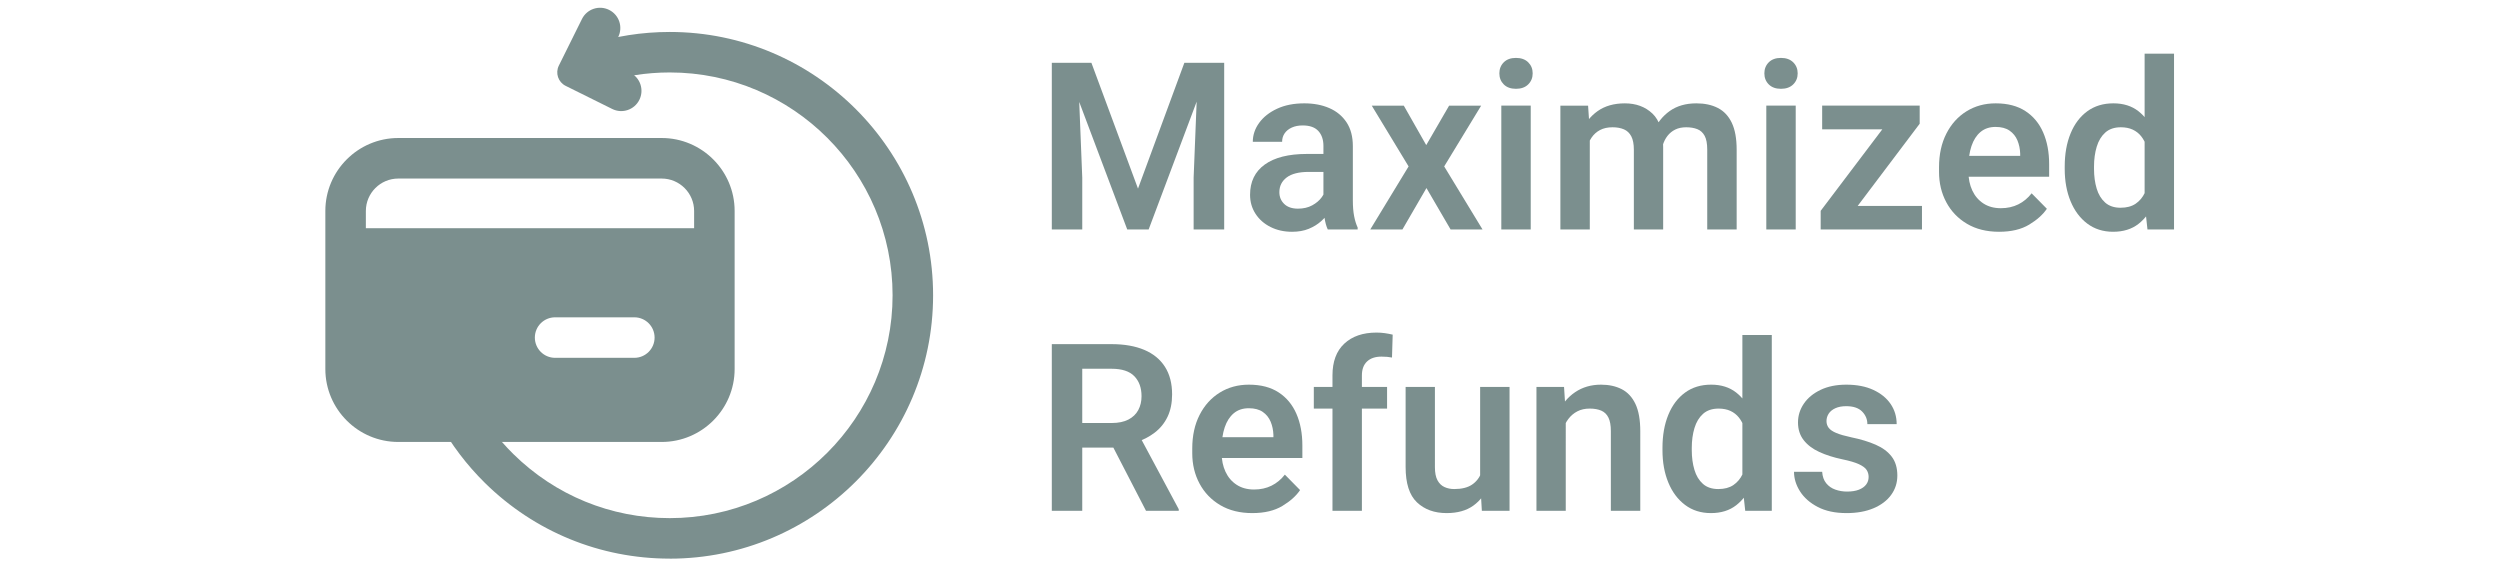
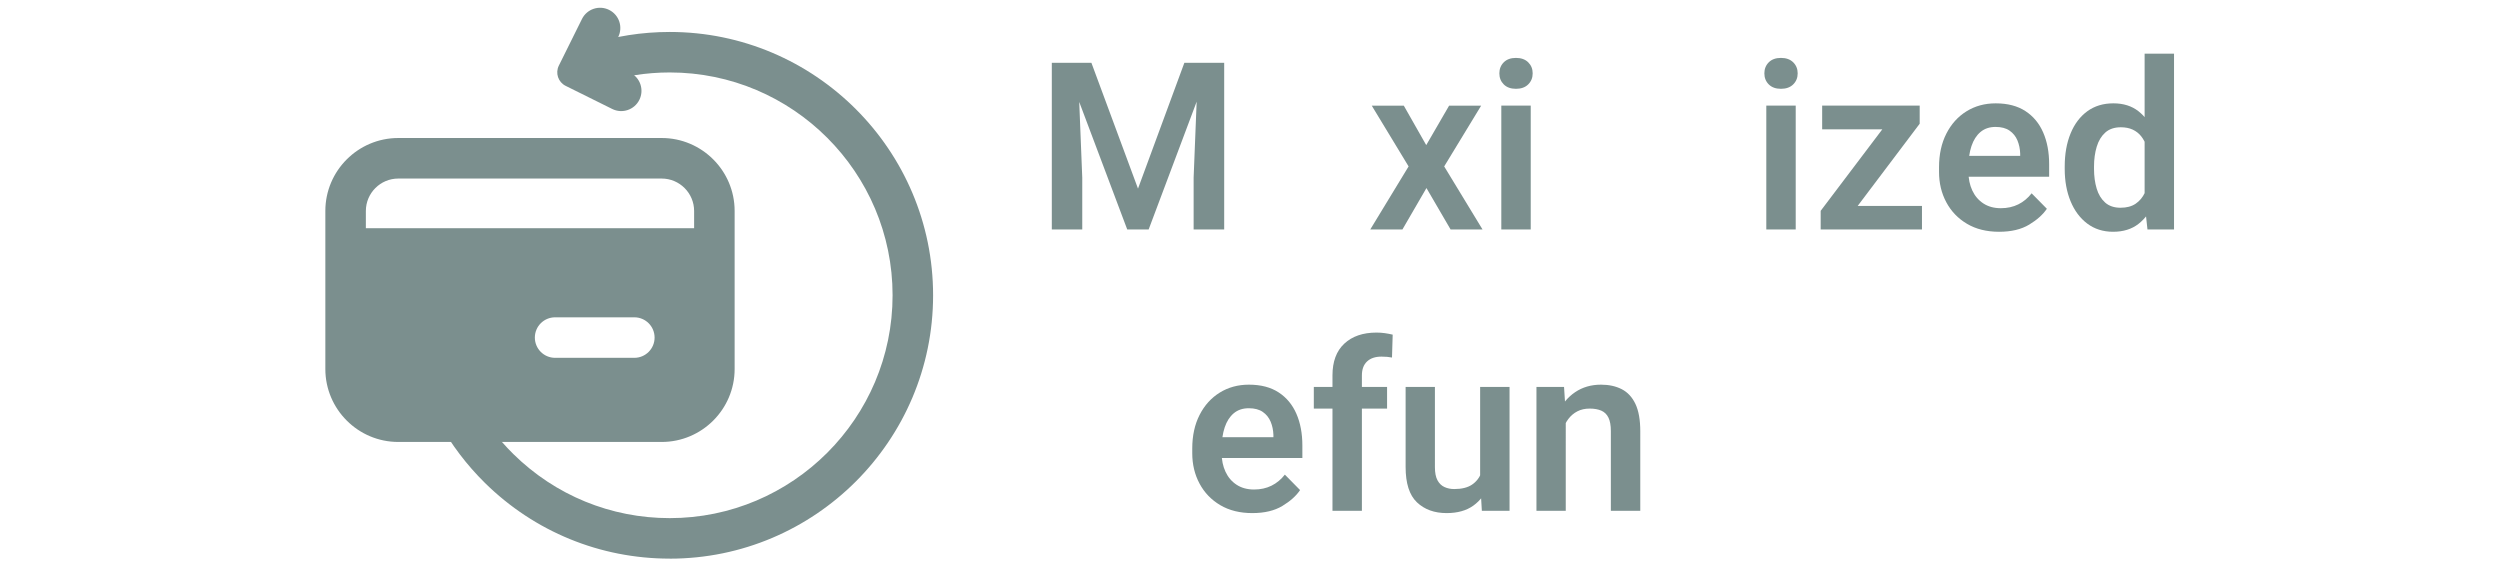
<svg xmlns="http://www.w3.org/2000/svg" viewBox="0 0 2041.627 462.453" height="462.453" width="2041.627" xml:space="preserve" id="svg2" version="1.1">
  <defs id="defs6" />
  <g transform="matrix(1.333,0,0,-1.333,0,462.453)" id="g10">
    <g transform="scale(0.1)" id="g12">
      <path id="path14" style="fill:#7b8f8e;fill-opacity:1;fill-rule:nonzero;stroke:none" d="m 3886.2,1277.07 h -485.39 c -68.51,0 -124.1,55.6 -124.1,124.11 0,68.51 55.59,124.1 124.1,124.1 h 485.39 c 68.51,0 124.1,-55.59 124.1,-124.1 0,-68.51 -55.59,-124.11 -124.1,-124.11 z M 2117.29,1947 v -658.01 c 0,-222.78 180.58,-403.228 403.23,-403.228 h 1452.43 c 222.77,0 403.22,180.578 403.22,403.228 V 1947 H 2117.29" />
      <path id="path16" style="fill:#7b8f8e;fill-opacity:1;fill-rule:nonzero;stroke:none" d="m 3731.43,3408.73 c 61.44,-30.4 86.51,-104.86 55.97,-166.3 l -72.35,-145.95 145.96,-72.48 c 61.42,-30.53 86.5,-104.87 55.96,-166.3 -30.4,-61.43 -104.99,-86.51 -166.3,-55.97 l -285.32,141.6 c -45.8,22.72 -64.41,78.19 -41.7,123.99 l 141.6,285.45 c 30.41,61.43 104.88,86.5 166.31,55.96 h -0.13" />
      <path id="path18" style="fill:#7b8f8e;fill-opacity:1;fill-rule:nonzero;stroke:none" d="m 2440.1,2375.42 c -109.59,0 -198.69,-89.11 -198.69,-198.7 v -968.28 c 0,-109.46 89.1,-198.69 198.69,-198.69 h 1613.64 c 109.59,0 198.7,89.1 198.7,198.69 v 968.28 c 0,109.46 -89.11,198.7 -198.7,198.7 z M 4053.74,761.648 H 2440.1 c -246.35,0 -446.91,200.442 -446.91,446.922 v 968.28 c 0,246.35 200.43,446.91 446.91,446.91 h 1613.64 c 246.36,0 446.91,-200.44 446.91,-446.91 v -968.28 c 0,-246.359 -200.44,-446.922 -446.91,-446.922" />
      <path id="path20" style="fill:#7b8f8e;fill-opacity:1;fill-rule:nonzero;stroke:none" d="M 2117.05,2071.1 H 4376.3 V 1822.89 H 2117.05 v 248.21" />
      <path id="path22" style="fill:#7b8f8e;fill-opacity:1;fill-rule:nonzero;stroke:none" d="m 4103.01,46.91 c -426.18,0 -828.04,164.699 -1131.86,463.551 -111.94,110.328 -207.13,235.801 -282.59,373.187 L 2906,1003.29 C 2970.04,887 3050.46,780.762 3145.27,687.32 3402.3,434.391 3742.48,295.012 4103.13,295.012 c 752.72,0 1365.18,612.468 1365.18,1365.178 0,752.71 -612.46,1365.18 -1365.18,1365.18 -144.09,0 -285.93,-22.34 -421.34,-66.28 l -76.58,236.06 c 160.23,52 327.78,78.31 497.92,78.31 889.6,0 1613.4,-723.79 1613.4,-1613.39 0,-889.601 -723.8,-1613.398 -1613.4,-1613.398 l -0.12,0.238" />
      <path id="path24" style="fill:#7b8f8e;fill-opacity:1;fill-rule:nonzero;stroke:none" d="M 7499.88,3084.39 V 2063.33 h -187.22 v 317.69 l 28.03,703.37 z m -813.46,0 285.42,-770.7 284,770.7 h 164.8 L 7037.05,2063.33 h -131.13 l -384.3,1021.06 z m -84.15,0 28.04,-703.37 v -317.69 h -186.53 v 1021.06 h 158.49" />
-       <path id="path26" style="fill:#7b8f8e;fill-opacity:1;fill-rule:nonzero;stroke:none" d="m 8107.9,2575.27 c 0,38.3 -10.41,68.82 -31.22,91.52 -20.8,22.66 -52.72,33.99 -95.71,33.99 -25.72,0 -48.04,-4.32 -66.97,-12.98 -18.94,-8.64 -33.56,-20.44 -43.84,-35.4 -10.29,-14.96 -15.41,-32.25 -15.41,-51.9 H 7675.2 c 0,41.6 12.99,80.31 38.93,116.06 25.95,35.78 62.53,64.62 109.76,86.6 47.2,21.99 102.84,32.97 166.88,32.97 57.51,0 108.59,-9.7 153.24,-29.1 44.64,-19.39 79.83,-48.51 105.54,-87.31 25.7,-38.82 38.57,-87.42 38.57,-145.87 v -332.39 c 0,-36.95 2.56,-68.86 7.71,-95.74 5.14,-26.87 12.39,-50.37 21.75,-70.48 v -11.91 h -183.04 c -8.89,18.71 -15.56,42.77 -19.99,72.24 -4.43,29.43 -6.65,58.44 -6.65,86.94 z m 25.94,-159.19 h -116.42 c -59.83,0 -104.72,-11.34 -134.64,-34.01 -29.92,-22.69 -44.88,-52.73 -44.88,-90.14 0,-28.97 9.93,-53.03 29.81,-72.2 19.87,-19.17 47.8,-28.76 83.8,-28.76 33.67,0 62.87,6.77 87.66,20.34 24.76,13.53 44.18,30.03 58.2,49.42 14.03,19.41 21.27,37.75 21.74,55.07 l 55.41,-79.95 c -6.09,-18.71 -15.67,-38.82 -28.76,-60.32 -13.09,-21.51 -30.27,-41.84 -51.54,-61.01 -21.28,-19.17 -46.63,-34.84 -76.09,-46.98 -29.45,-12.15 -63.59,-18.23 -102.38,-18.23 -49.09,0 -93.16,9.81 -132.2,29.46 -39.03,19.63 -69.66,46.62 -91.86,81.01 -22.22,34.35 -33.3,73.03 -33.3,116.03 0,80.4 30.03,142.24 90.11,185.5 60.06,43.22 145.97,64.87 257.7,64.87 h 127.64 v -110.1" />
      <path id="path28" style="fill:#7b8f8e;fill-opacity:1;fill-rule:nonzero;stroke:none" d="m 8737.63,2580.16 140.25,241.95 h 196.36 l -226.53,-372.38 234.95,-386.4 h -195.67 l -147.96,253.87 -147.26,-253.87 h -197.06 l 234.92,386.4 -225.8,372.38 h 196.35 l 137.45,-241.95" />
      <path id="path30" style="fill:#7b8f8e;fill-opacity:1;fill-rule:nonzero;stroke:none" d="m 9377.87,2063.33 h -180.21 v 758.78 h 180.21 z m -90.45,1051.21 c 31.78,0 56.8,-9.02 75.02,-26.99 18.25,-18.01 27.36,-40.59 27.36,-67.69 0,-27.11 -9.11,-49.68 -27.36,-67.66 -18.22,-18.01 -43.24,-26.99 -75.02,-26.99 -31.8,0 -56.7,8.98 -74.69,26.99 -18,17.98 -27.01,40.55 -27.01,67.66 0,27.1 9.01,49.68 27.01,67.69 17.99,17.97 42.89,26.99 74.69,26.99" />
-       <path id="path32" style="fill:#7b8f8e;fill-opacity:1;fill-rule:nonzero;stroke:none" d="m 10096.7,2491.11 c 0,63.11 11.2,120.84 33.6,173.21 22.5,52.36 55.7,94.08 99.6,125.16 44,31.09 98.2,46.65 162.7,46.65 51,0 94.9,-9.47 131.8,-28.38 37,-18.95 65.4,-49.23 85.3,-90.84 19.8,-41.62 29.8,-96.54 29.8,-164.79 v -488.79 h -180.3 v 489.49 c 0,36.47 -5.2,64.52 -15.7,84.16 -10.6,19.63 -25.5,33.31 -44.9,41.02 -19.4,7.7 -42.2,11.57 -68.4,11.57 -25.7,0 -48,-4.69 -67,-14.02 -18.9,-9.36 -34.8,-22.33 -47.7,-38.94 -12.8,-16.58 -22.5,-36 -29.1,-58.18 -6.5,-22.22 -9.8,-46.19 -9.8,-71.91 z m -444.62,-22.44 c 0,71.05 11.33,134.15 34.01,189.33 22.67,55.18 56.46,98.63 101.33,130.43 44.88,31.8 100.52,47.7 166.9,47.7 68.68,0 125.08,-20.79 168.98,-62.4 44,-41.64 65.9,-109.87 65.9,-204.77 v -505.63 h -179.5 v 488.08 c 0,35.07 -5.2,62.65 -15.75,82.76 -10.52,20.11 -25.6,34.36 -45.24,42.78 -19.64,8.41 -42.77,12.62 -69.42,12.62 -29.94,0 -55.53,-5.61 -76.79,-16.84 -21.28,-11.19 -38.69,-26.87 -52.25,-46.98 -13.56,-20.11 -23.49,-43.48 -29.8,-70.13 -6.32,-26.66 -9.47,-55.41 -9.47,-86.23 z m 87.65,-405.34 h -180.22 v 758.78 h 169.71 l 10.51,-154.98 v -603.8" />
      <path id="path34" style="fill:#7b8f8e;fill-opacity:1;fill-rule:nonzero;stroke:none" d="m 11001.3,2063.33 h -180.2 v 758.78 h 180.2 z m -90.4,1051.21 c 31.7,0 56.8,-9.02 75,-26.99 18.2,-18.01 27.4,-40.59 27.4,-67.69 0,-27.11 -9.2,-49.68 -27.4,-67.66 -18.2,-18.01 -43.3,-26.99 -75,-26.99 -31.8,0 -56.7,8.98 -74.7,26.99 -18,17.98 -27,40.55 -27,67.66 0,27.1 9,49.68 27,67.69 18,17.97 42.9,26.99 74.7,26.99" />
      <path id="path36" style="fill:#7b8f8e;fill-opacity:1;fill-rule:nonzero;stroke:none" d="m 11774.8,2063.33 h -566.6 v 144.48 h 566.6 z m -81.3,613.62 h -530.2 v 145.16 h 530.2 z M 11272,2063.33 h -117.8 v 114.31 l 487.4,644.47 h 119.2 V 2711.3 L 11272,2063.33" />
      <path id="path38" style="fill:#7b8f8e;fill-opacity:1;fill-rule:nonzero;stroke:none" d="m 12247.5,2049.31 c -76.2,0 -141.8,16.24 -196.7,48.75 -55,32.48 -97.3,76.53 -127,132.18 -29.7,55.64 -44.5,117.55 -44.5,185.84 v 28.75 c 0,78.53 15,147.13 44.9,205.81 29.9,58.67 71,104.26 123.4,136.74 52.4,32.51 112,48.75 178.8,48.75 73,0 133.6,-15.79 182,-47.33 48.4,-31.56 84.8,-75.28 109,-131.14 24.4,-55.85 36.5,-120.5 36.5,-193.91 v -77.13 h -589.7 v 127.64 h 412.3 v 14.02 c -0.9,28.99 -6.6,55.86 -16.8,80.64 -10.3,24.76 -26.3,44.76 -48.1,59.95 -21.7,15.18 -50.3,22.81 -85.9,22.81 -36.9,0 -67.6,-10.3 -92.2,-30.86 -24.5,-20.59 -43,-49.34 -55.4,-86.27 -12.4,-36.94 -18.6,-80.17 -18.6,-129.72 v -28.75 c 0,-42.09 7.9,-79.95 23.5,-113.62 15.7,-33.64 38.4,-60.18 68,-79.58 29.7,-19.42 65.4,-29.12 107,-29.12 39.7,0 75.4,7.85 106.9,23.49 31.6,15.67 58.8,38.23 81.7,67.69 l 93.3,-94.68 c -23.8,-35.52 -60,-67.92 -108.3,-97.12 -48.4,-29.21 -109.8,-43.83 -184.1,-43.83" />
      <path id="path40" style="fill:#7b8f8e;fill-opacity:1;fill-rule:nonzero;stroke:none" d="m 13156.3,2063.33 -17.5,160.61 v 916.54 H 13319 V 2063.33 Z m -164.8,133.24 c 37.4,0 68.1,8.17 92.2,24.55 24.1,16.35 42.8,38.57 56.1,66.61 13.4,28.07 22.3,59.84 27,95.39 v 112.2 c -2.8,28.04 -8.3,53.98 -16.4,77.84 -8.2,23.83 -19.2,44.4 -33,61.72 -13.8,17.29 -31,30.72 -51.6,40.31 -20.5,9.58 -44.8,14.38 -72.9,14.38 -39.3,0 -70.9,-10.75 -95,-32.25 -24.1,-21.53 -41.6,-50.51 -52.6,-86.98 -11,-36.45 -16.5,-76.9 -16.5,-121.3 v -14.72 c 0,-43.98 5.4,-83.94 16.1,-119.94 10.8,-36.01 28.1,-64.62 51.9,-85.89 23.9,-21.28 55.4,-31.92 94.7,-31.92 z m -45.6,-147.26 c -61.2,0 -114,16.72 -158.5,50.13 -44.4,33.43 -78.5,79.13 -102.3,137.12 -23.9,57.96 -35.8,123.86 -35.8,197.76 v 14.72 c 0,76.66 11.9,144.12 35.8,202.31 23.8,58.22 57.9,103.55 102.3,136.03 44.5,32.51 97.7,48.75 159.9,48.75 61.3,0 112.3,-16.01 153.3,-48.03 40.9,-32.03 73.1,-76.21 96.7,-132.54 23.6,-56.34 39.4,-121.45 47.4,-195.31 v -41.38 c -8,-71.08 -23.6,-134.42 -47,-190.04 -23.4,-55.64 -55.7,-99.46 -96.8,-131.49 -41.1,-32.02 -92.8,-48.03 -155,-48.03" />
-       <path id="path42" style="fill:#7b8f8e;fill-opacity:1;fill-rule:nonzero;stroke:none" d="m 6783.9,798.531 h 197.05 l 240.53,-448.832 v -9.82 h -200.56 z m 25.94,562.419 c 78.08,0 144.81,-11.69 200.22,-35.07 55.4,-23.38 97.7,-57.99 126.93,-103.78 29.21,-45.85 43.83,-102.16 43.83,-169.02 0,-52.37 -9.25,-97.951 -27.71,-136.748 -18.47,-38.801 -44.78,-71.301 -78.89,-97.473 -34.13,-26.187 -74.57,-46.757 -121.32,-61.711 l -56.81,-30.156 h -323.98 v 150.77 h 238.44 c 41.13,0 75.26,7.027 102.38,21.047 27.11,14.023 47.32,33.421 60.65,58.191 13.32,24.77 19.99,53.07 19.99,84.87 0,51.42 -14.73,92.32 -44.18,122.72 -29.45,30.37 -75.98,45.57 -139.55,45.57 H 6630.31 V 339.879 H 6443.78 V 1360.95 h 366.06" />
      <path id="path44" style="fill:#7b8f8e;fill-opacity:1;fill-rule:nonzero;stroke:none" d="m 7672.4,325.859 c -76.2,0 -141.78,16.243 -196.71,48.75 -54.93,32.481 -97.23,76.532 -126.93,132.2 -29.69,55.621 -44.52,117.55 -44.52,185.832 v 28.761 c 0,78.52 14.96,147.118 44.88,205.797 29.9,58.672 71.06,104.261 123.42,136.741 52.35,32.51 111.95,48.75 178.82,48.75 72.94,0 133.59,-15.78 181.98,-47.33 48.39,-31.57 84.74,-75.278 109.04,-131.141 24.31,-55.86 36.48,-120.508 36.48,-193.918 V 663.172 H 7389.09 V 790.82 h 412.34 v 14.02 c -0.94,28.98 -6.56,55.851 -16.82,80.629 -10.3,24.781 -26.31,44.773 -48.04,59.953 -21.75,15.199 -50.39,22.808 -85.91,22.808 -36.94,0 -67.67,-10.289 -92.21,-30.859 -24.55,-20.582 -43.02,-49.34 -55.41,-86.262 -12.39,-36.937 -18.59,-80.168 -18.59,-129.707 v -28.761 c 0,-42.09 7.83,-79.942 23.5,-113.629 15.66,-33.641 38.33,-60.172 68.03,-79.571 29.67,-19.429 65.33,-29.132 106.93,-29.132 39.74,0 75.39,7.851 106.96,23.5 31.56,15.671 58.77,38.222 81.69,67.691 l 93.26,-94.68 c -23.83,-35.519 -59.95,-67.918 -108.35,-97.129 -48.37,-29.211 -109.73,-43.832 -184.07,-43.832" />
      <path id="path46" style="fill:#7b8f8e;fill-opacity:1;fill-rule:nonzero;stroke:none" d="m 8163.28,339.879 v 829.601 c 0,84.61 24.19,149.49 72.59,194.62 48.38,45.11 114.17,67.67 197.4,67.67 17.29,0 34.12,-1.17 50.49,-3.5 16.36,-2.36 32.49,-5.38 48.39,-9.13 l -4.21,-140.24 c -8.89,1.84 -18.83,3.27 -29.81,4.21 -10.99,0.93 -22.54,1.39 -34.71,1.39 -37.86,0 -67.32,-9.93 -88.36,-29.81 -21.04,-19.87 -31.55,-48.26 -31.55,-85.21 V 339.879 Z m 334.5,626.242 h -448.8 v 132.539 h 448.8 V 966.121" />
      <path id="path48" style="fill:#7b8f8e;fill-opacity:1;fill-rule:nonzero;stroke:none" d="m 9067.91,1098.66 h 180.23 V 339.879 h -169.7 l -10.53,179.531 z m 82.75,-419.359 c 0,-67.781 -10.06,-128.321 -30.15,-181.621 -20.11,-53.301 -51.44,-95.258 -93.97,-125.879 -42.55,-30.641 -97.25,-45.942 -164.1,-45.942 -74.8,0 -135.34,21.993 -181.63,65.93 -46.29,43.941 -69.42,116.152 -69.42,216.703 v 490.168 h 179.52 V 607.09 c 0,-34.16 5.26,-60.918 15.78,-80.32 10.53,-19.399 24.77,-33.188 42.78,-41.348 17.99,-8.192 37.76,-12.281 59.25,-12.281 46.29,0 82.75,8.98 109.4,26.98 26.65,18.008 45.7,42.551 57.15,73.641 11.45,31.078 17.18,65.808 17.18,104.148 l 58.21,1.391" />
      <path id="path50" style="fill:#7b8f8e;fill-opacity:1;fill-rule:nonzero;stroke:none" d="m 9506.2,745.23 c 0.47,73.86 13.21,138.25 38.22,193.2 25,54.922 60.2,97.69 105.55,128.33 45.33,30.62 98.17,45.93 158.49,45.93 48.62,0 90.92,-9.25 126.91,-27.71 36.02,-18.46 63.95,-48.48 83.83,-90.101 19.8,-41.609 29.8,-97.5 29.8,-167.598 V 339.879 h -180.23 v 488.793 c 0,34.59 -4.92,61.949 -14.74,82.047 -9.81,20.113 -24.43,34.363 -43.83,42.781 -19.41,8.422 -43.12,12.621 -71.17,12.621 -28.52,0 -53.65,-5.59 -75.4,-16.832 -21.73,-11.199 -40.19,-26.879 -55.38,-46.98 -15.2,-20.11 -26.65,-43.489 -34.37,-70.137 -7.71,-26.652 -11.57,-55.402 -11.57,-86.231 z m 86.26,-405.351 h -179.52 v 758.781 h 169 l 10.52,-162 V 339.879" />
-       <path id="path52" style="fill:#7b8f8e;fill-opacity:1;fill-rule:nonzero;stroke:none" d="m 10692,339.879 -17.5,160.613 v 916.538 h 180.2 V 339.879 Z m -164.8,133.262 c 37.4,0 68.2,8.148 92.3,24.539 24,16.351 42.7,38.558 56.1,66.609 13.3,28.063 22.3,59.832 27,95.391 v 112.199 c -2.8,28.043 -8.3,53.98 -16.5,77.84 -8.2,23.84 -19.2,44.39 -33,61.722 -13.8,17.289 -30.9,30.707 -51.5,40.297 -20.6,9.582 -44.9,14.383 -72.9,14.383 -39.3,0 -71,-10.742 -95.1,-32.242 -24.1,-21.539 -41.6,-50.508 -52.6,-86.969 -11,-36.469 -16.5,-76.91 -16.5,-121.301 v -14.738 c 0,-43.961 5.4,-83.93 16.2,-119.93 10.7,-36.011 28,-64.621 51.9,-85.902 23.8,-21.269 55.4,-31.898 94.6,-31.898 z m -45.5,-147.282 c -61.3,0 -114.1,16.731 -158.5,50.153 -44.4,33.41 -78.6,79.117 -102.4,137.109 -23.9,57.961 -35.8,123.859 -35.8,197.75 v 14.738 c 0,76.641 11.9,144.11 35.8,202.289 23.8,58.223 58,103.562 102.4,136.042 44.4,32.51 97.7,48.75 159.9,48.75 61.2,0 112.3,-16.02 153.2,-48.04 40.9,-32.02 73.2,-76.189 96.8,-132.541 23.6,-56.339 39.3,-121.449 47.3,-195.3 V 695.43 c -8,-71.071 -23.6,-134.41 -47,-190.051 -23.4,-55.617 -55.6,-99.449 -96.8,-131.477 -41.1,-32.023 -92.8,-48.043 -154.9,-48.043" />
-       <path id="path54" style="fill:#7b8f8e;fill-opacity:1;fill-rule:nonzero;stroke:none" d="m 11312.7,325.859 c -69.7,0 -128.5,12.52 -176.4,37.52 -47.9,25 -84.1,56.902 -108.7,95.73 -24.5,38.789 -36.8,78.782 -36.8,119.903 h 172.5 c 1.9,-28.973 10.2,-52.473 24.9,-70.461 14.7,-18.012 33.4,-30.981 56.1,-38.922 22.7,-7.957 46.4,-11.91 71.2,-11.91 29,0 53.3,3.832 72.9,11.543 19.6,7.738 34.5,18.258 44.5,31.57 10.1,13.309 15.1,28.867 15.1,46.637 0,15.883 -4.1,30.16 -12.3,42.781 -8.1,12.629 -23.8,24.289 -46.9,35.07 -23.2,10.762 -57.2,20.789 -102.1,30.149 -53.3,11.203 -100.3,26.16 -140.9,44.883 -40.7,18.679 -72.6,42.878 -95.8,72.578 -23.1,29.691 -34.7,65.781 -34.7,108.332 0,41.609 12,79.949 35.8,115.019 23.8,35.069 58,63.219 102.4,84.489 44.4,21.28 97,31.92 157.8,31.92 64,0 119.1,-10.64 165.1,-31.92 46.1,-21.27 81.5,-50.03 106.3,-86.258 24.7,-36.231 37.1,-77.473 37.1,-123.75 h -179.5 c 0,29.898 -10.8,55.75 -32.3,77.48 -21.5,21.727 -54,32.617 -97.4,32.617 -26.2,0 -48.4,-4.211 -66.7,-12.629 -18.2,-8.41 -31.8,-19.539 -40.6,-33.3 -8.9,-13.801 -13.4,-28.891 -13.4,-45.25 0,-15.899 4.6,-29.809 13.7,-41.719 9.1,-11.922 24.7,-22.441 46.7,-31.539 21.9,-9.133 52.6,-17.891 91.8,-26.313 57,-11.687 106.7,-26.769 149,-45.23 42.3,-18.477 75.1,-42.77 98.2,-72.949 23.2,-30.141 34.7,-68.821 34.7,-116.032 0,-44.418 -12.7,-84.039 -38.2,-118.886 -25.5,-34.84 -61.6,-62.063 -108.3,-81.68 -46.8,-19.66 -101.7,-29.473 -164.8,-29.473" />
    </g>
  </g>
</svg>